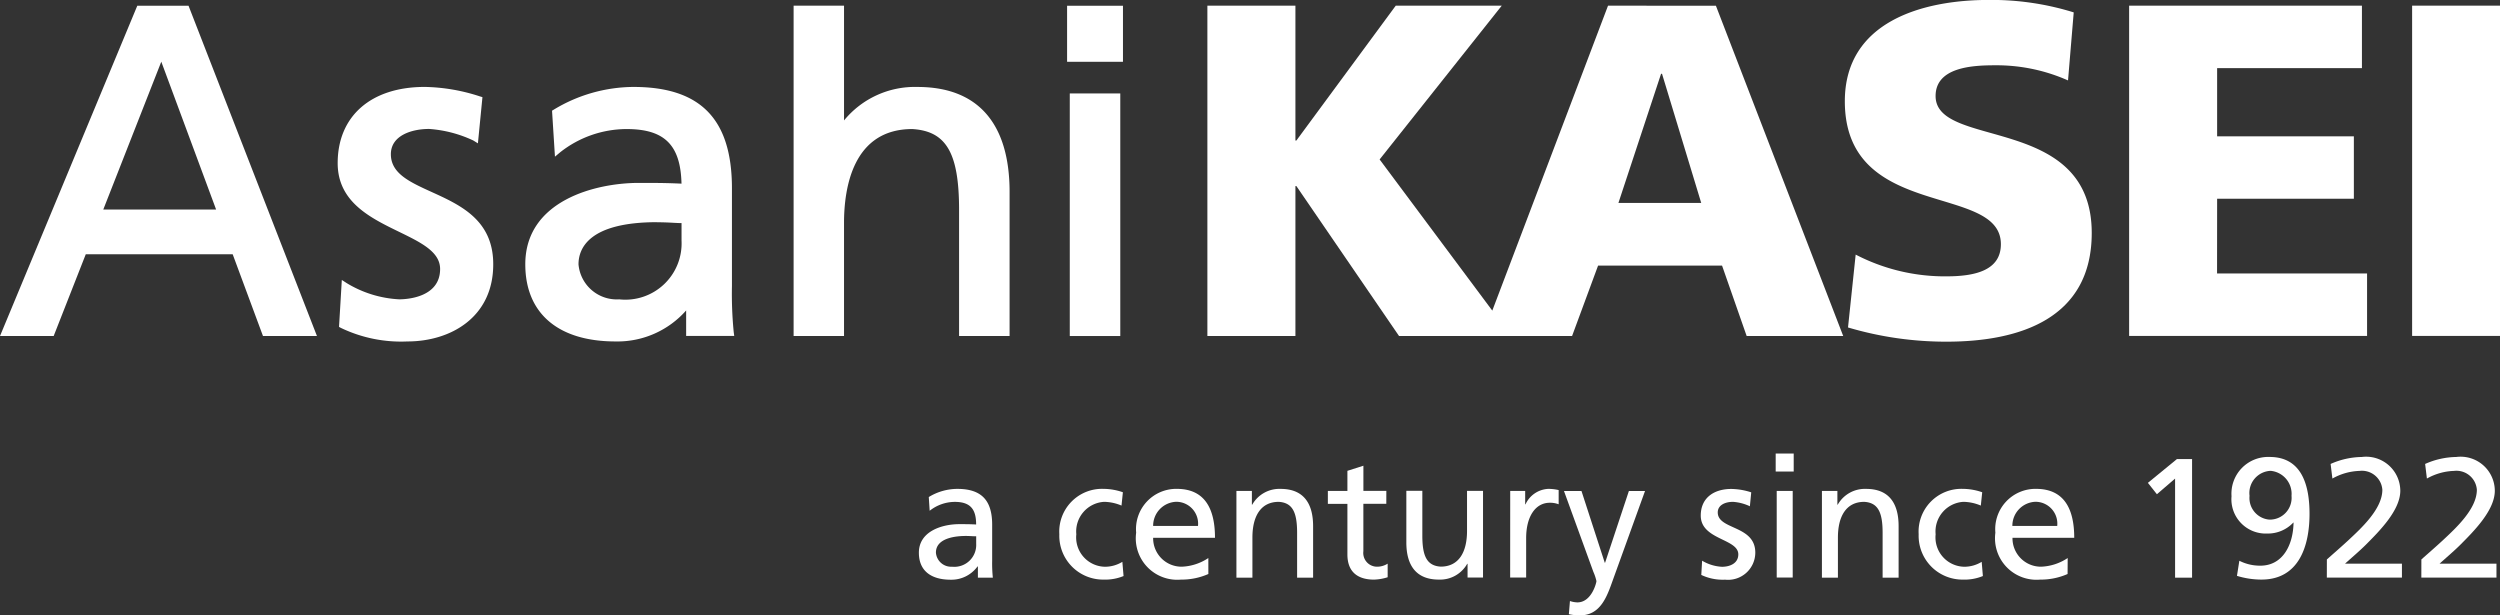
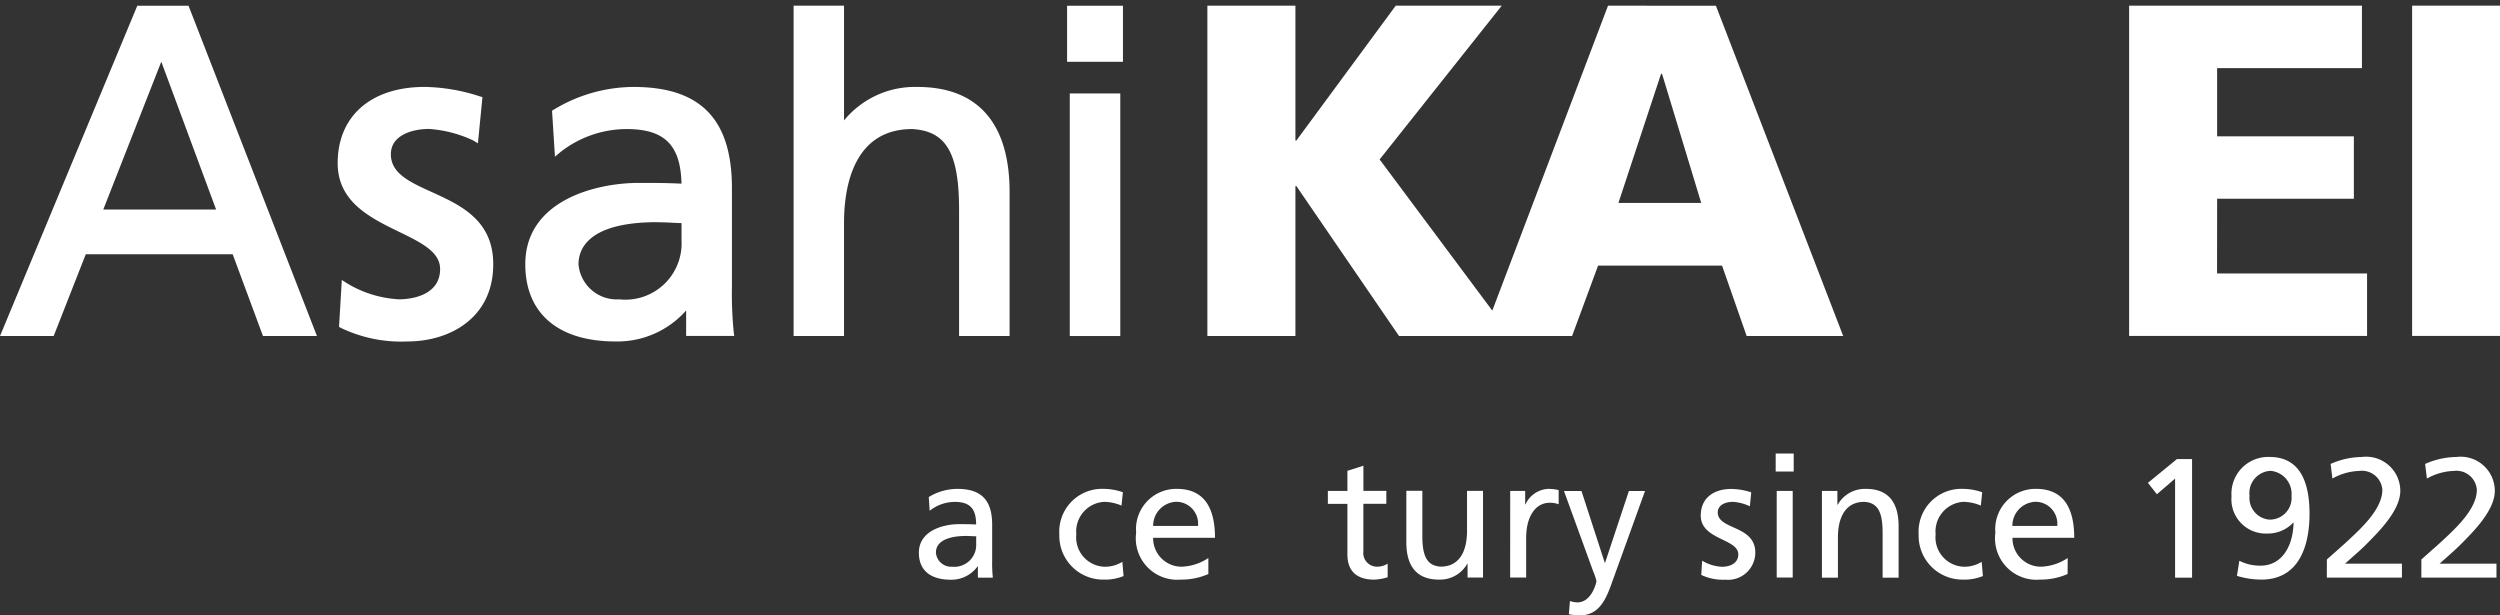
<svg xmlns="http://www.w3.org/2000/svg" width="140.674" height="34.623" viewBox="0 0 140.674 34.623">
  <rect x="0" y="0" width="140.674" height="34.623" fill="#333333" stroke="none" />
  <g transform="translate(-197.222 -237.196)">
    <g transform="translate(248.93 262.716)">
      <path d="M361.558,329.319a3.1,3.1,0,0,1,1.607-.459c1.4,0,1.96.688,1.96,2.017V332.9a7.7,7.7,0,0,0,.038.956h-.841v-.631H364.3a1.81,1.81,0,0,1-1.511.746c-1.052,0-1.788-.459-1.788-1.52,0-1.224,1.339-1.606,2.266-1.606.354,0,.6,0,.956.019,0-.841-.306-1.272-1.2-1.272a2.294,2.294,0,0,0-1.415.5Zm2.668,2.209c-.191,0-.383-.019-.574-.019-.487,0-1.692.077-1.692.937a.859.859,0,0,0,.908.794,1.231,1.231,0,0,0,1.358-1.281Z" transform="translate(-361.004 -326.871)" fill="#fff" />
      <path d="M389.677,329.8a2.6,2.6,0,0,0-.975-.211,1.67,1.67,0,0,0-1.568,1.826,1.65,1.65,0,0,0,1.625,1.827,1.876,1.876,0,0,0,.966-.277l.067.8a2.745,2.745,0,0,1-1.128.2,2.466,2.466,0,0,1-2.486-2.553,2.407,2.407,0,0,1,2.486-2.553,3.367,3.367,0,0,1,1.09.191Z" transform="translate(-378.278 -326.871)" fill="#fff" />
      <path d="M404.017,333.65a3.735,3.735,0,0,1-1.539.315,2.333,2.333,0,0,1-2.524-2.639,2.265,2.265,0,0,1,2.285-2.467c1.626,0,2.151,1.186,2.151,2.754h-3.48a1.6,1.6,0,0,0,1.606,1.626,2.885,2.885,0,0,0,1.5-.488Zm-.583-2.706a1.231,1.231,0,0,0-1.214-1.358,1.35,1.35,0,0,0-1.31,1.358Z" transform="translate(-387.731 -326.871)" fill="#fff" />
-       <path d="M417.934,328.975h.87v.775h.019a1.753,1.753,0,0,1,1.6-.889c1.262,0,1.826.784,1.826,2.094v2.9h-.9v-2.525c0-1.138-.249-1.693-1.033-1.74-1.023,0-1.482.822-1.482,2.008v2.257h-.9Z" transform="translate(-400.069 -326.871)" fill="#fff" />
      <path d="M437.619,326.857h-1.291v2.668a.774.774,0,0,0,.755.87,1.113,1.113,0,0,0,.612-.172v.765a2.816,2.816,0,0,1-.765.134c-.928,0-1.5-.44-1.5-1.415v-2.849h-1.1v-.727h1.1V325l.9-.287v1.415h1.291Z" transform="translate(-411.32 -324.027)" fill="#fff" />
      <path d="M452.722,334.1h-.87v-.774h-.019a1.753,1.753,0,0,1-1.6.889c-1.262,0-1.826-.784-1.826-2.094v-2.9h.9v2.525c0,1.138.249,1.692,1.033,1.74,1.023,0,1.482-.822,1.482-2.008v-2.257h.9Z" transform="translate(-420.981 -327.122)" fill="#fff" />
      <path d="M467.03,328.975h.842v.755h.019a1.484,1.484,0,0,1,1.272-.87,2.55,2.55,0,0,1,.593.067v.8a1.331,1.331,0,0,0-.5-.086c-.8,0-1.329.765-1.329,1.989v2.218h-.9Z" transform="translate(-433.759 -326.871)" fill="#fff" />
      <path d="M477,335.421a1.37,1.37,0,0,0,.42.077c.8,0,1.071-1.109,1.071-1.2a2.715,2.715,0,0,0-.172-.516l-1.655-4.552h.985l1.31,4.035h.019l1.339-4.035h.908l-1.8,4.982c-.335.937-.688,2.018-1.874,2.018a2.958,2.958,0,0,1-.612-.067Z" transform="translate(-440.368 -327.122)" fill="#fff" />
      <path d="M501.272,332.9a2.4,2.4,0,0,0,1.119.344c.411,0,.918-.172.918-.7,0-.889-2.113-.813-2.113-2.18,0-1.014.756-1.5,1.721-1.5a3.753,3.753,0,0,1,1.119.191l-.076.784a2.63,2.63,0,0,0-.947-.249c-.459,0-.861.191-.861.593,0,.994,2.113.708,2.113,2.266a1.534,1.534,0,0,1-1.7,1.52,2.805,2.805,0,0,1-1.339-.267Z" transform="translate(-457.203 -326.871)" fill="#fff" />
      <path d="M515.649,323.535h-1.014v-1.013h1.014Zm-.956,1.09h.9V329.5h-.9Z" transform="translate(-466.426 -322.522)" fill="#fff" />
      <path d="M522.925,328.975h.87v.775h.019a1.753,1.753,0,0,1,1.6-.889c1.262,0,1.826.784,1.826,2.094v2.9h-.9v-2.525c0-1.138-.249-1.693-1.033-1.74-1.023,0-1.482.822-1.482,2.008v2.257h-.9Z" transform="translate(-472.114 -326.871)" fill="#fff" />
      <path d="M543.766,329.8a2.6,2.6,0,0,0-.975-.211,1.67,1.67,0,0,0-1.568,1.826,1.651,1.651,0,0,0,1.626,1.827,1.877,1.877,0,0,0,.966-.277l.067.8a2.742,2.742,0,0,1-1.128.2,2.466,2.466,0,0,1-2.486-2.553,2.407,2.407,0,0,1,2.486-2.553,3.367,3.367,0,0,1,1.09.191Z" transform="translate(-484.014 -326.871)" fill="#fff" />
      <path d="M558.1,333.65a3.735,3.735,0,0,1-1.539.315,2.334,2.334,0,0,1-2.524-2.639,2.265,2.265,0,0,1,2.285-2.467c1.626,0,2.152,1.186,2.152,2.754H555a1.6,1.6,0,0,0,1.606,1.626,2.885,2.885,0,0,0,1.5-.488Zm-.583-2.706a1.231,1.231,0,0,0-1.214-1.358,1.35,1.35,0,0,0-1.31,1.358Z" transform="translate(-493.466 -326.871)" fill="#fff" />
      <path d="M582.909,324.6l-1.023.88-.507-.64,1.635-1.339h.851v6.674h-.956Z" transform="translate(-512.226 -323.19)" fill="#fff" />
      <path d="M596.814,328.973a2.554,2.554,0,0,0,1.186.277c1.243,0,1.845-1.148,1.864-2.429l-.019.009a1.959,1.959,0,0,1-1.463.612,1.932,1.932,0,0,1-2.008-2.1,2.066,2.066,0,0,1,2.142-2.209c1.865,0,2.247,1.683,2.247,3.2,0,1.807-.592,3.7-2.706,3.7a4.683,4.683,0,0,1-1.377-.21Zm1.693-2.314a1.226,1.226,0,0,0,1.243-1.339,1.3,1.3,0,0,0-1.176-1.406,1.249,1.249,0,0,0-1.186,1.406A1.22,1.22,0,0,0,598.506,326.659Z" transform="translate(-522.515 -322.94)" fill="#fff" />
      <path d="M613.472,328.9c.344-.306.775-.679,1.2-1.071.736-.688,1.922-1.769,1.922-2.85a1.152,1.152,0,0,0-1.281-1.062,3.324,3.324,0,0,0-1.53.431l-.1-.822a4.44,4.44,0,0,1,1.75-.392,1.925,1.925,0,0,1,2.171,1.9c0,1.109-1.2,2.295-1.932,3.031-.373.373-.851.774-1.176,1.071h3.2v.784h-4.226Z" transform="translate(-534.248 -322.94)" fill="#fff" />
      <path d="M630.417,328.9c.344-.306.775-.679,1.2-1.071.736-.688,1.922-1.769,1.922-2.85a1.153,1.153,0,0,0-1.281-1.062,3.323,3.323,0,0,0-1.53.431l-.1-.822a4.44,4.44,0,0,1,1.75-.392,1.925,1.925,0,0,1,2.171,1.9c0,1.109-1.2,2.295-1.931,3.031-.373.373-.851.774-1.176,1.071h3.2v.784h-4.227Z" transform="translate(-545.875 -322.94)" fill="#fff" />
    </g>
    <g transform="translate(197.222 237.196)">
      <g transform="translate(67.939 0)">
        <path d="M435.272,242.211,428.76,259.37l-6.34-8.506,6.872-8.653h-5.965l-5.592,7.589h-.053v-7.589h-4.954V260.8h4.954v-8.439h.053l5.778,8.439h9.736l1.464-3.964h6.975l1.385,3.964h5.433l-7.163-18.584Zm.585,11.1,2.4-7.268h.053l2.206,7.268Z" transform="translate(-412.728 -241.892)" fill="#fff" />
-         <path d="M532.138,246.6c0-1.625,2.077-1.73,3.332-1.73a9.9,9.9,0,0,1,4.12.852l.32-3.829a15.549,15.549,0,0,0-4.79-.7c-3.725,0-8.089,1.224-8.089,5.7,0,6.761,8.781,4.581,8.781,8.044,0,1.491-1.484,1.809-3.059,1.809a10.877,10.877,0,0,1-5.112-1.224l-.431,4.1a19.407,19.407,0,0,0,5.543.8c4.123,0,8.171-1.3,8.171-6.119C540.923,247.586,532.138,249.608,532.138,246.6Z" transform="translate(-491.162 -241.196)" fill="#fff" />
        <path d="M582.963,253.073h7.694v-3.511h-7.694v-3.838h8.148v-3.514h-13.1v18.584H591.4v-3.514h-8.441Z" transform="translate(-526.145 -241.892)" fill="#fff" />
        <rect width="4.945" height="18.584" transform="translate(67.79 0.318)" fill="#fff" />
      </g>
      <g transform="translate(0 0.319)">
        <g transform="translate(19.002 4.573)">
          <path d="M260.706,271.106a7.824,7.824,0,0,1-3.746-.761l-.107-.058.157-2.642.276.179a6.3,6.3,0,0,0,2.949.912c.385,0,2.306-.082,2.306-1.707,0-.967-1.073-1.49-2.316-2.095-1.616-.787-3.448-1.679-3.448-3.862,0-2.645,1.876-4.288,4.895-4.288a10.482,10.482,0,0,1,3.1.53l.151.045-.255,2.6-.262-.162a6.987,6.987,0,0,0-2.483-.648c-.993,0-2.153.372-2.153,1.422,0,1.082,1.06,1.564,2.287,2.122,1.628.74,3.473,1.579,3.473,4.066C265.535,269.764,263.11,271.106,260.706,271.106Z" transform="translate(-256.778 -256.785)" fill="#fff" />
        </g>
        <g transform="translate(29.558 4.573)">
          <path d="M295.492,271.106c-3.225,0-5.075-1.582-5.075-4.341,0-3.616,4.008-4.58,6.377-4.58.889,0,1.55,0,2.413.042-.051-2.179-.959-3.072-3.092-3.072a6.056,6.056,0,0,0-3.739,1.31l-.29.244-.164-2.588.1-.06a8.738,8.738,0,0,1,4.48-1.276c3.781,0,5.543,1.813,5.543,5.706v5.495a22.15,22.15,0,0,0,.1,2.594l.029.217h-2.706v-1.435A5.153,5.153,0,0,1,295.492,271.106Zm2.343-6.711c-3.849,0-4.424,1.485-4.424,2.37a2.161,2.161,0,0,0,2.288,1.972,3.166,3.166,0,0,0,3.51-3.306v-.985c-.2,0-.4-.014-.592-.024C298.36,264.408,298.094,264.4,297.835,264.4Z" transform="translate(-290.417 -256.785)" fill="#fff" />
        </g>
        <g transform="translate(44.657)">
          <path d="M350.685,260.8h-2.842V253.71c0-3.206-.714-4.441-2.633-4.556-3.34,0-3.841,3.31-3.841,5.283V260.8h-2.837V242.211h2.837v6.458a5.153,5.153,0,0,1,4.137-1.884c3.388,0,5.179,2.043,5.179,5.907Z" transform="translate(-338.533 -242.211)" fill="#fff" />
        </g>
        <g transform="translate(60.045)">
          <path d="M390.564,260.8h-2.842V247.15h2.842Zm.151-15.431h-3.144v-3.153h3.144Z" transform="translate(-387.571 -242.211)" fill="#fff" />
        </g>
        <path d="M214.057,260.8h-3.037l-1.705-4.6h-8.267l-1.806,4.6h-3.02l7.725-18.584h2.884Zm-12.023-7.119h6.348l-3.084-8.318Z" transform="translate(-196.222 -242.211)" fill="#fff" />
      </g>
    </g>
  </g>
</svg>